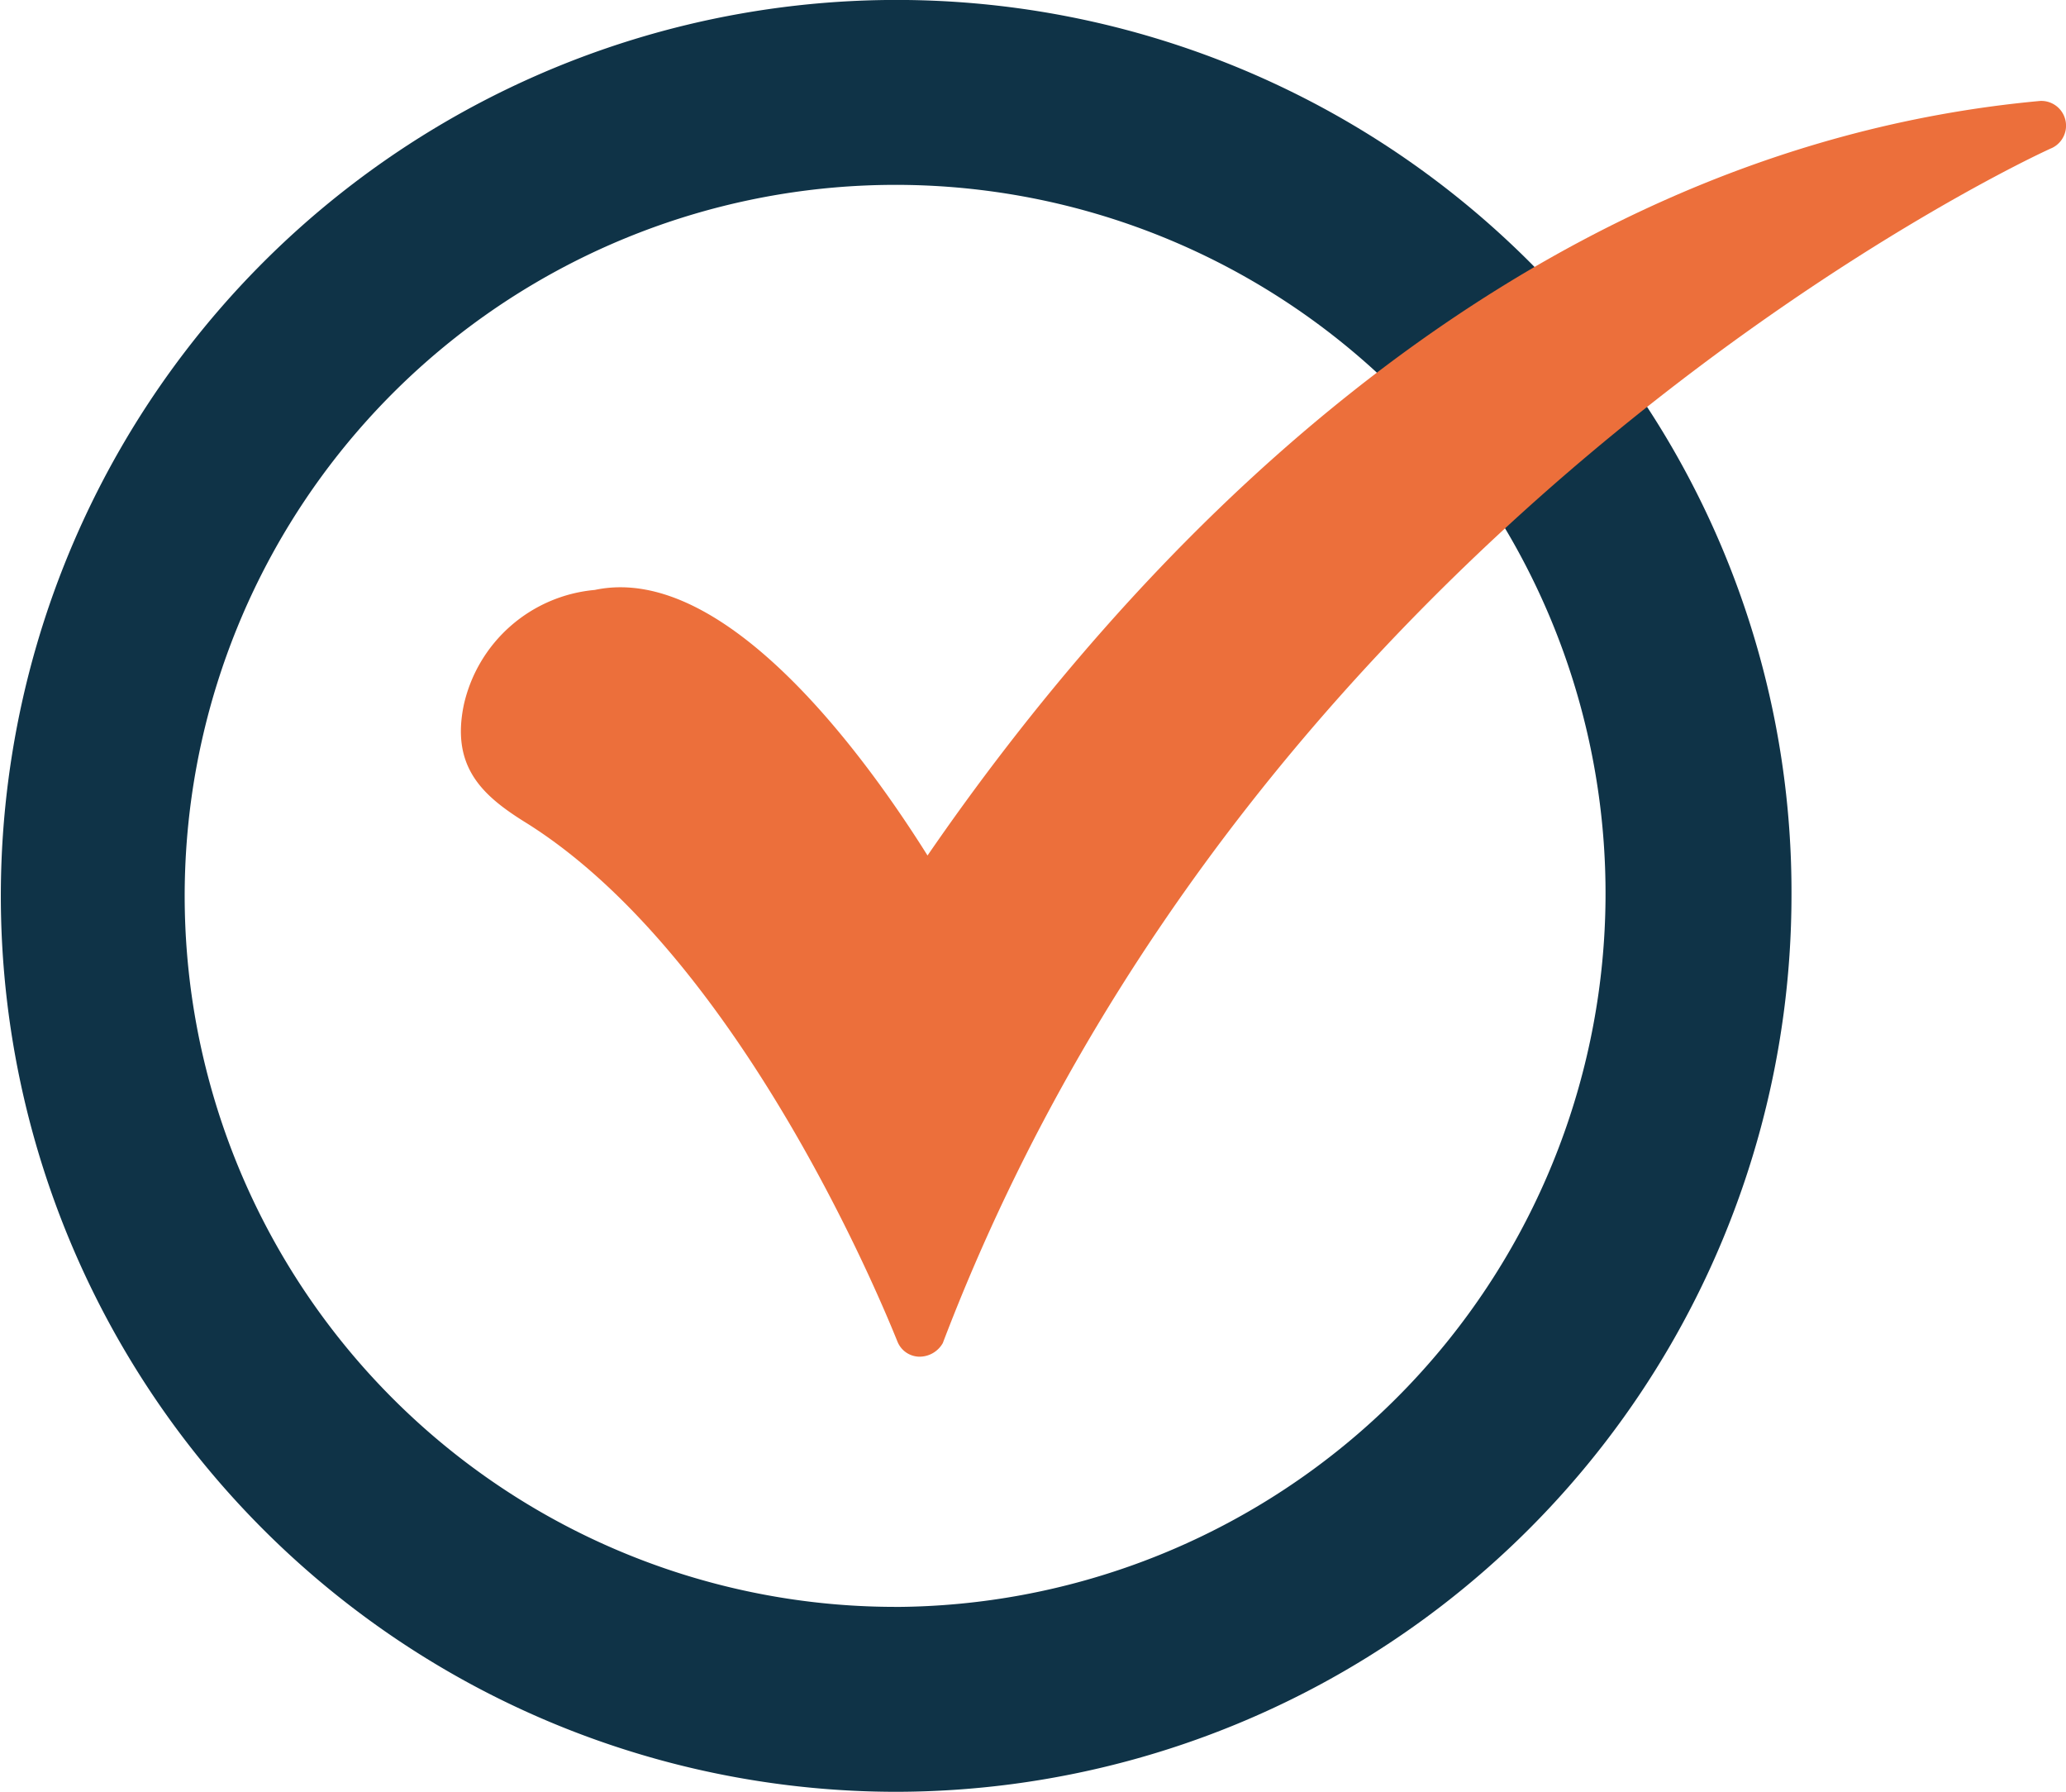
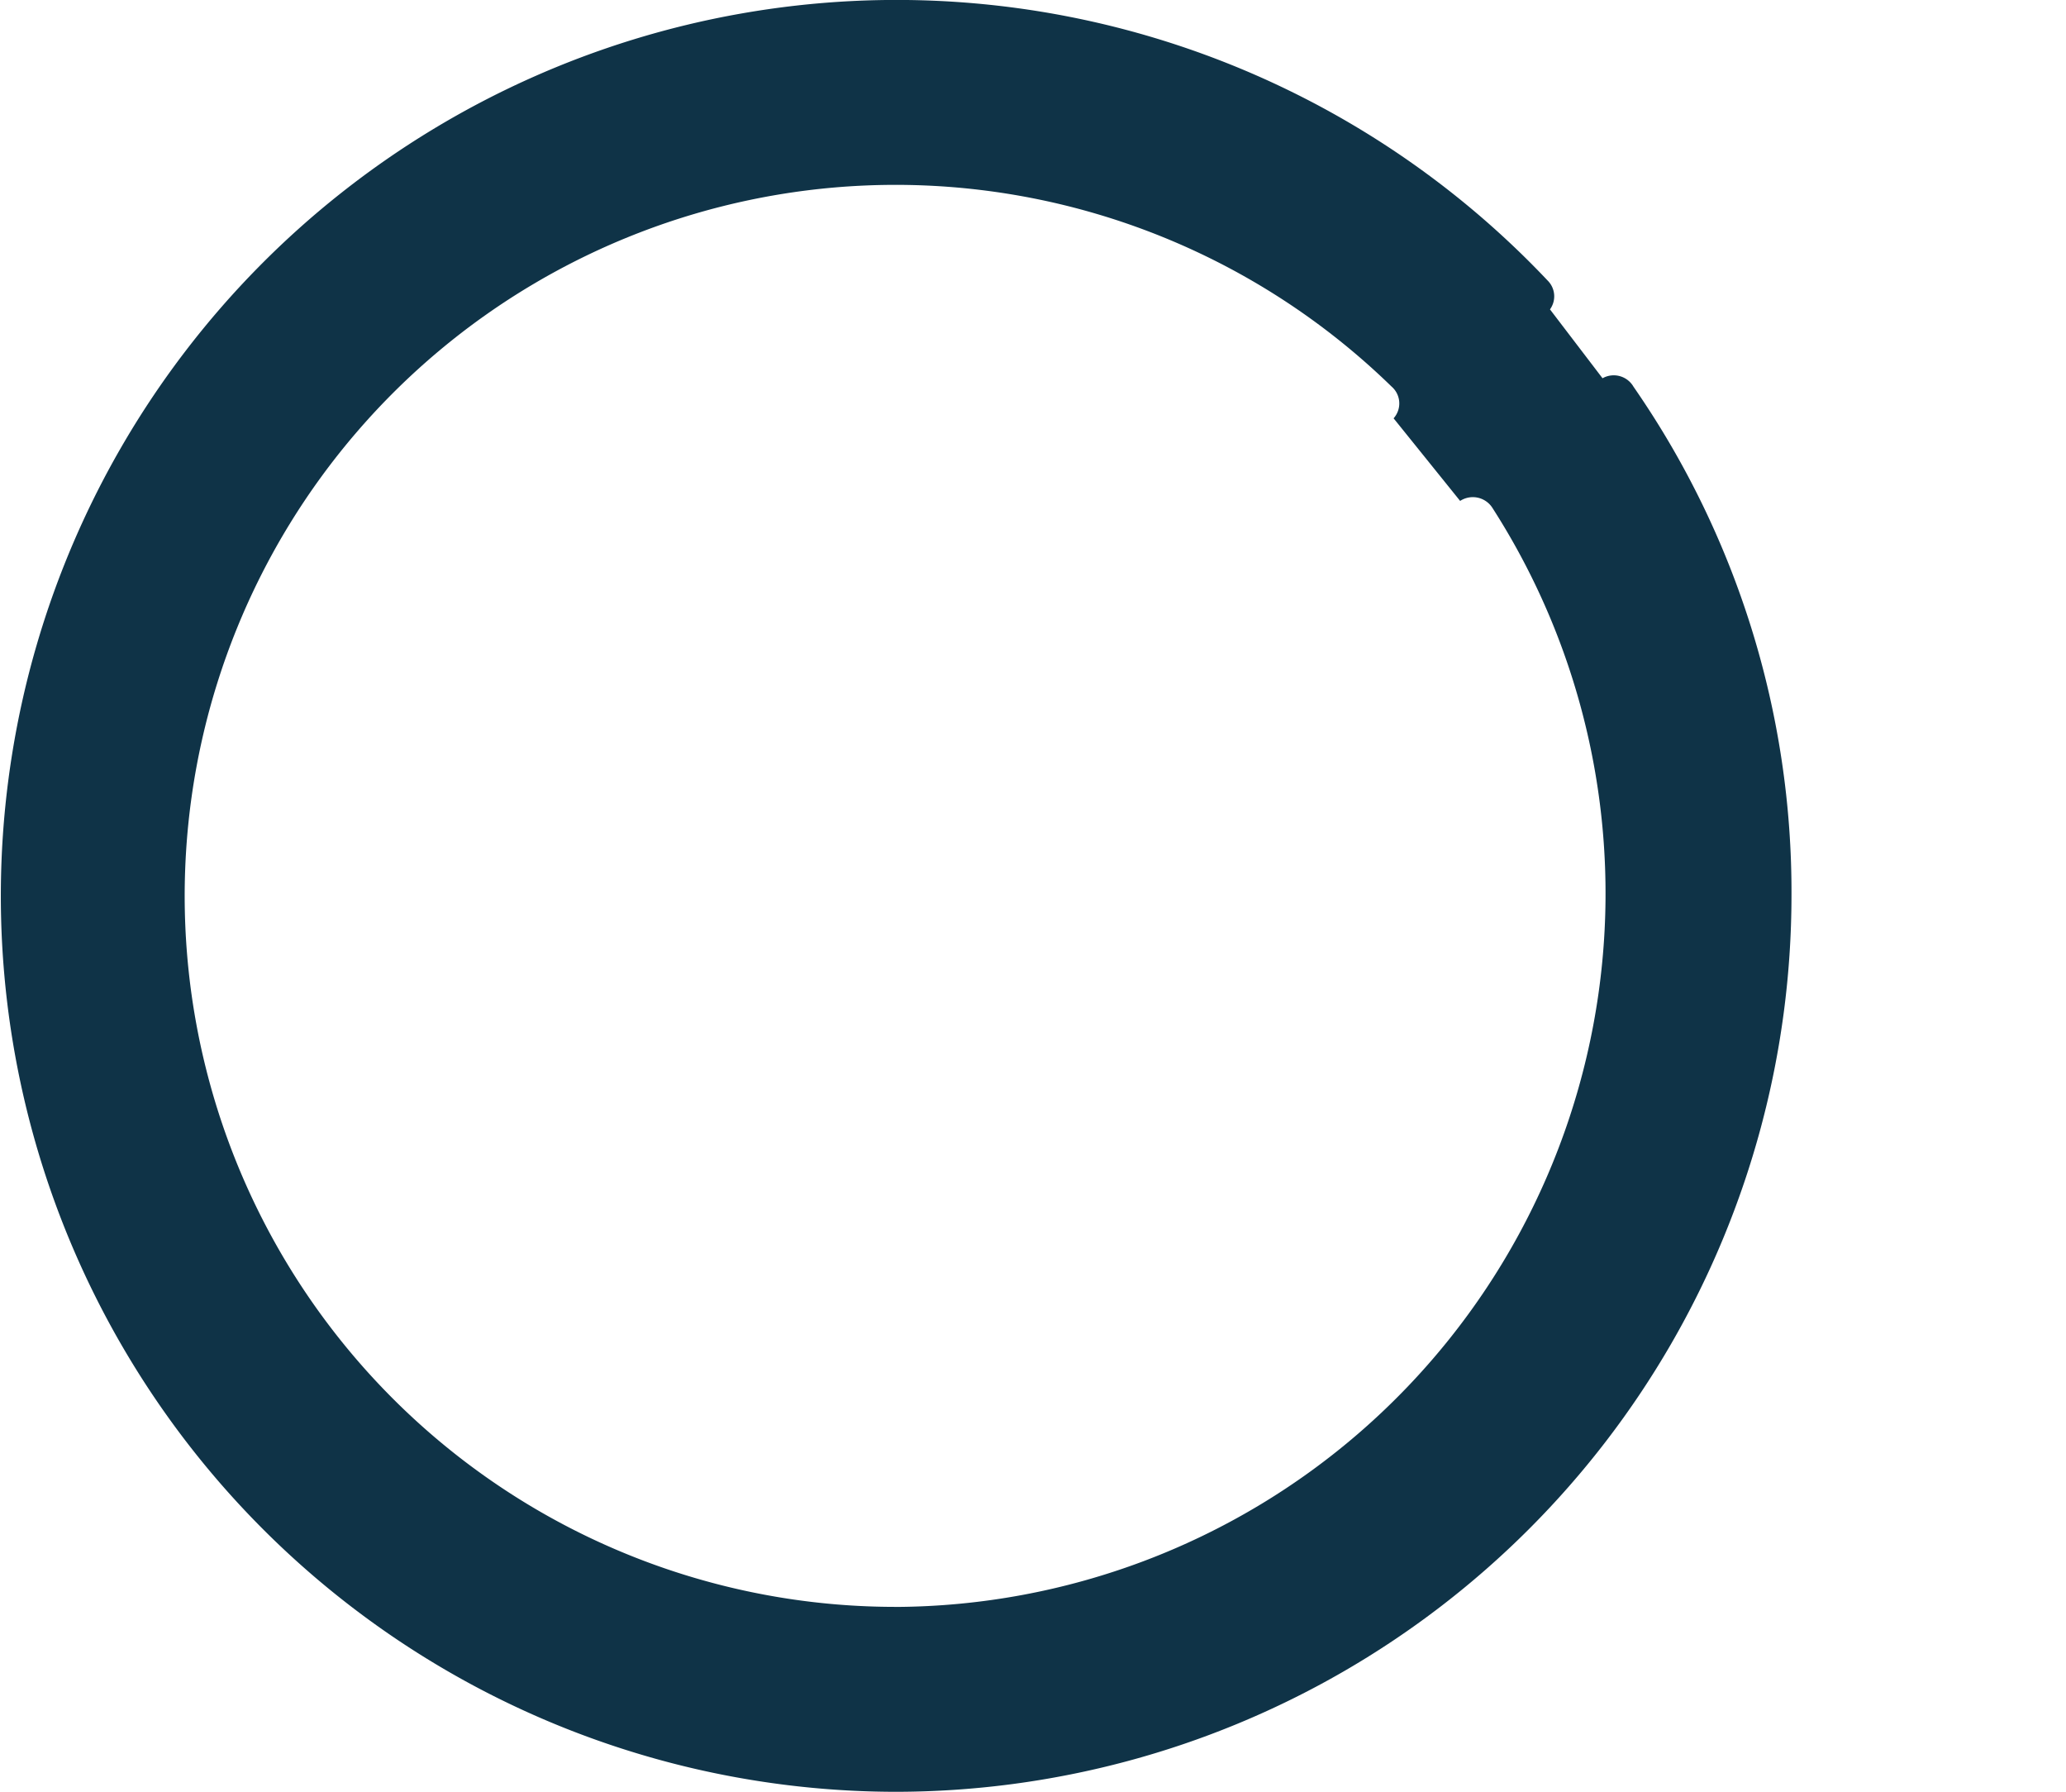
<svg xmlns="http://www.w3.org/2000/svg" width="39" height="33.818" viewBox="0 0 39 33.818">
  <g id="check" transform="translate(-0.003 -2.883)">
    <path id="_553428040" d="M16.912,36.7A16.909,16.909,0,1,1,29.221,8.181a.419.419,0,0,1,.041.541l.992,1.3a.431.431,0,0,1,.585.16,16.726,16.726,0,0,1,2.982,9.612A16.924,16.924,0,0,1,16.912,36.7Zm0-3.49a13.419,13.419,0,1,1,9.359-23.032.421.421,0,0,1,.039.6l1.256,1.559a.439.439,0,0,1,.608.129A13.466,13.466,0,0,1,16.912,33.211Z" fill="#0f3347" fill-rule="evenodd" />
-     <path id="_553427992" d="M18.325,28.7a.452.452,0,0,1-.412-.286c-.032-.063-2.76-7.106-6.979-9.771-.825-.508-1.459-1.047-1.205-2.252A2.79,2.79,0,0,1,12.2,14.229c2.538-.539,5.266,3.394,6.281,5.012C22.037,14.071,29.143,5.949,39.485,5a.467.467,0,0,1,.222.888c-.159.063-14.942,6.821-20.938,22.556A.506.506,0,0,1,18.325,28.7Z" transform="translate(-0.969 -0.212)" fill="#ec6f3b" fill-rule="evenodd" />
  </g>
</svg>